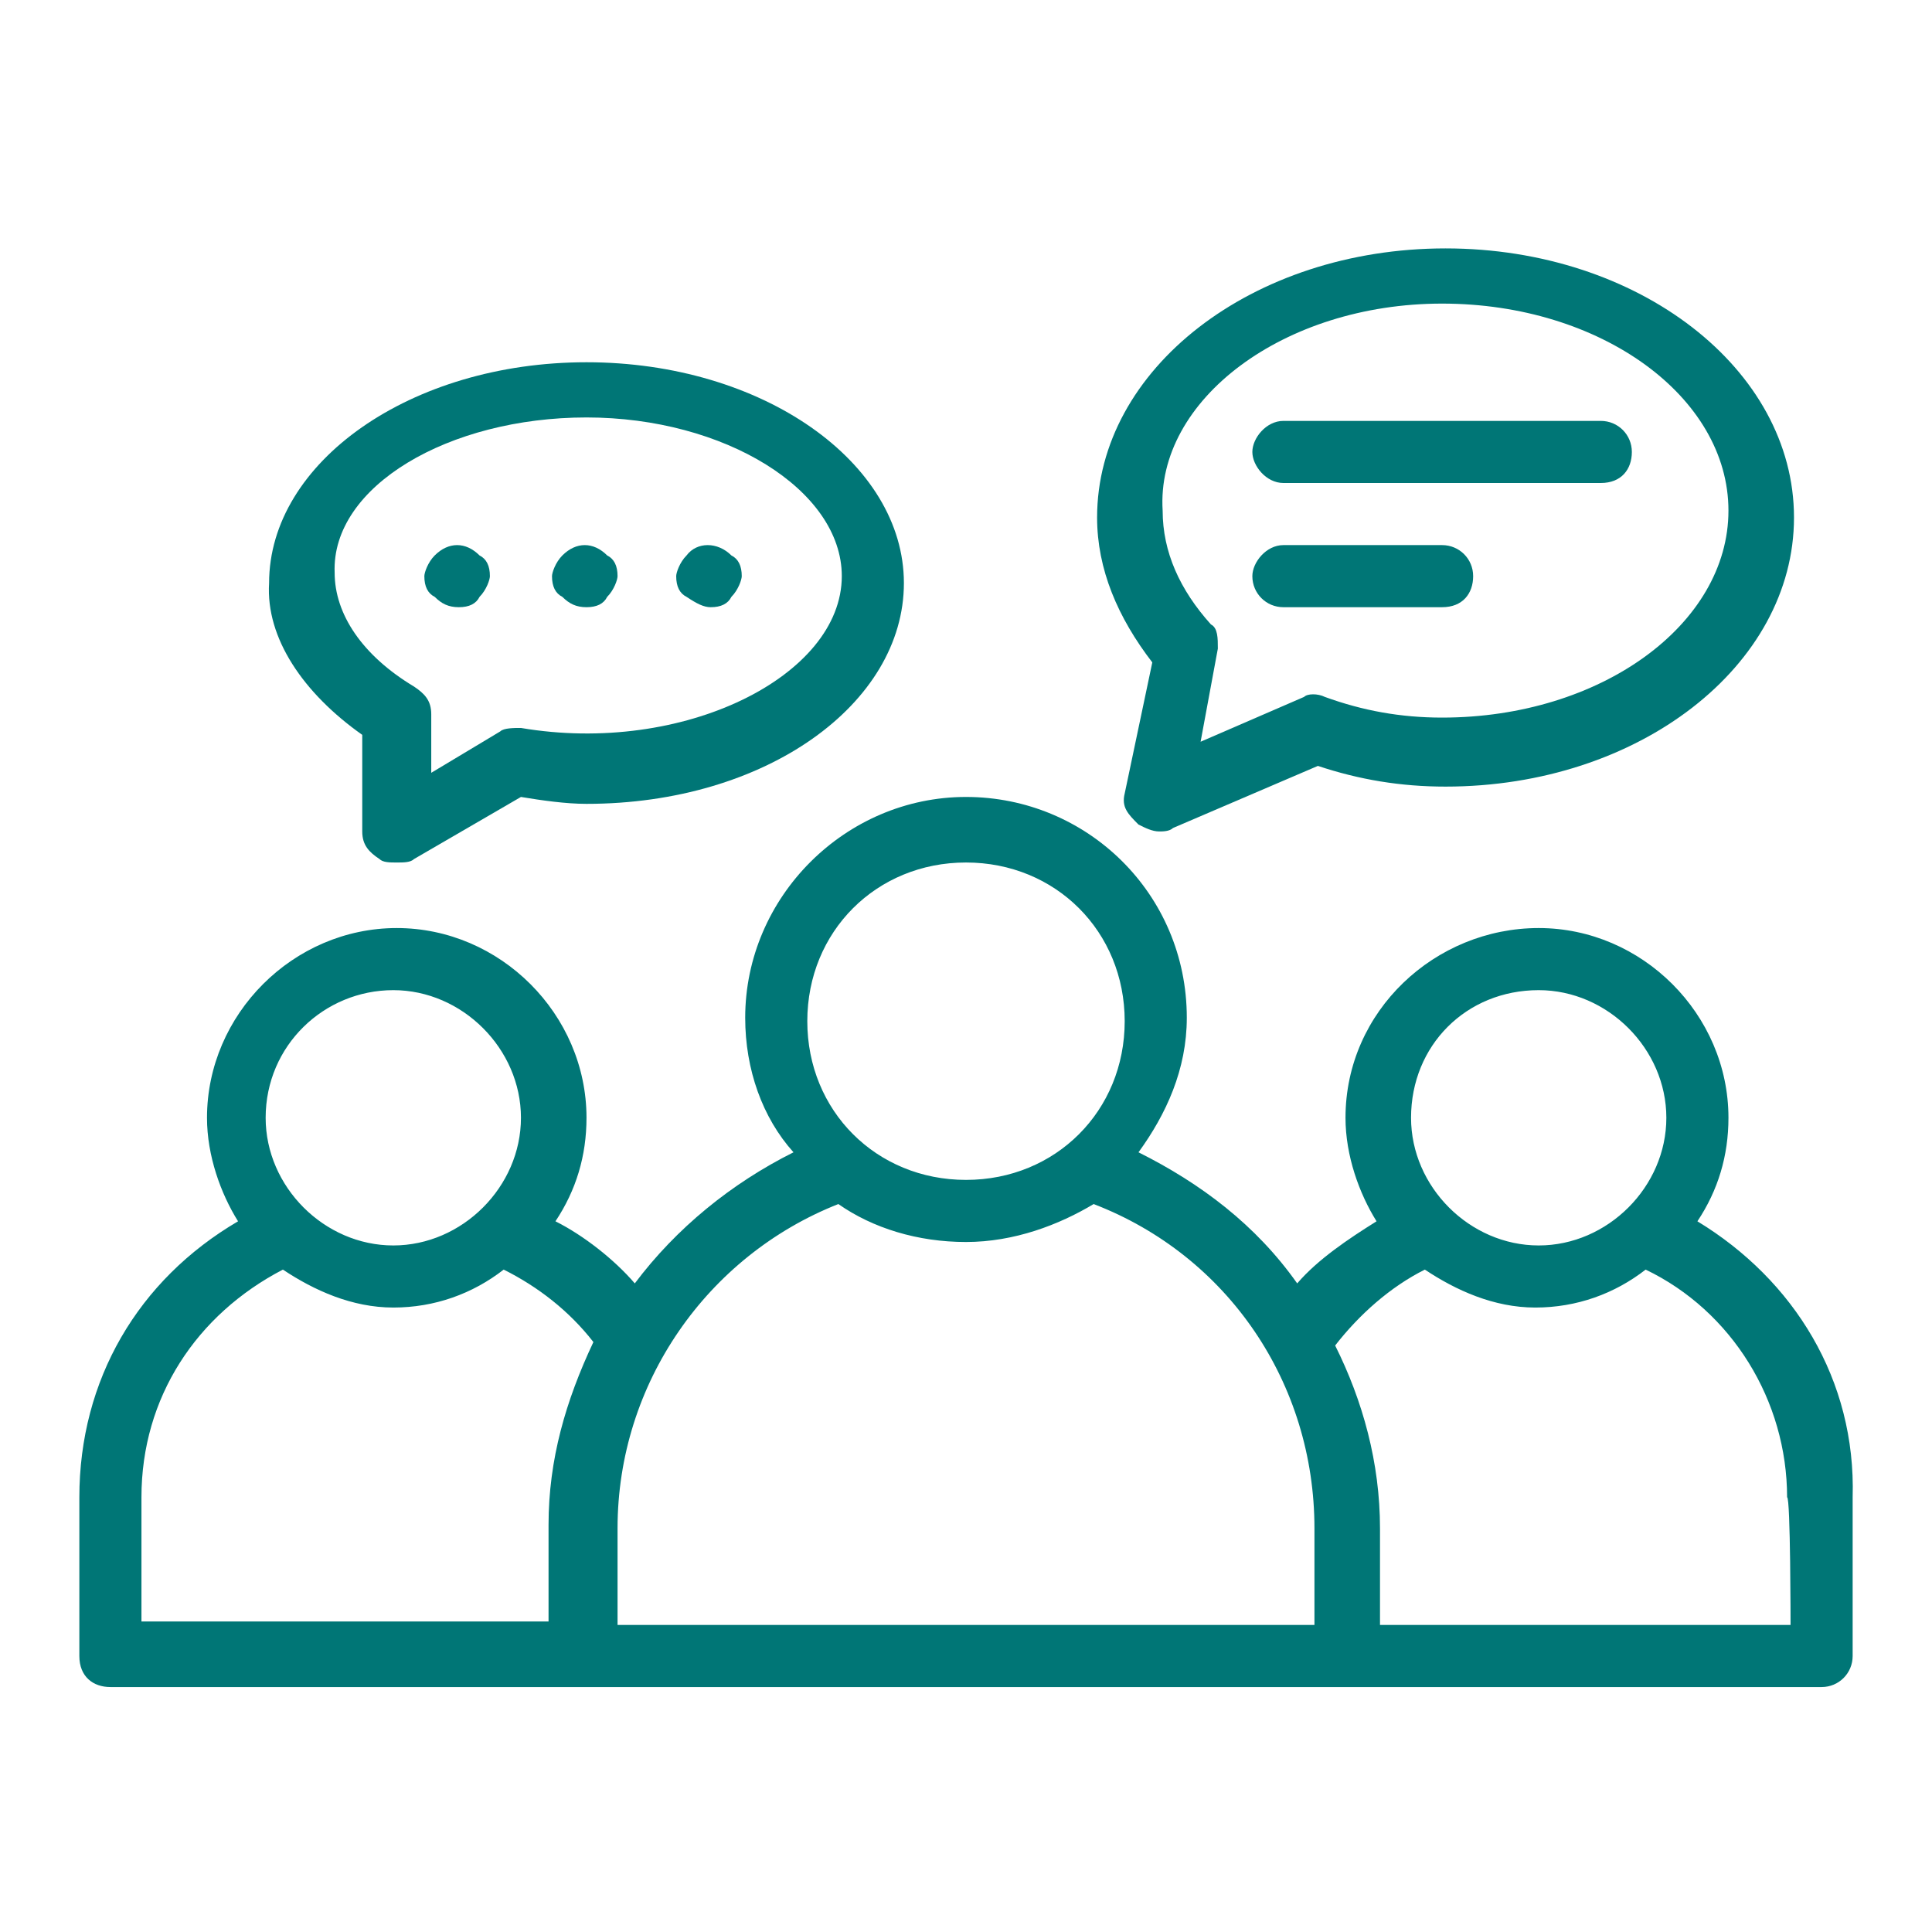
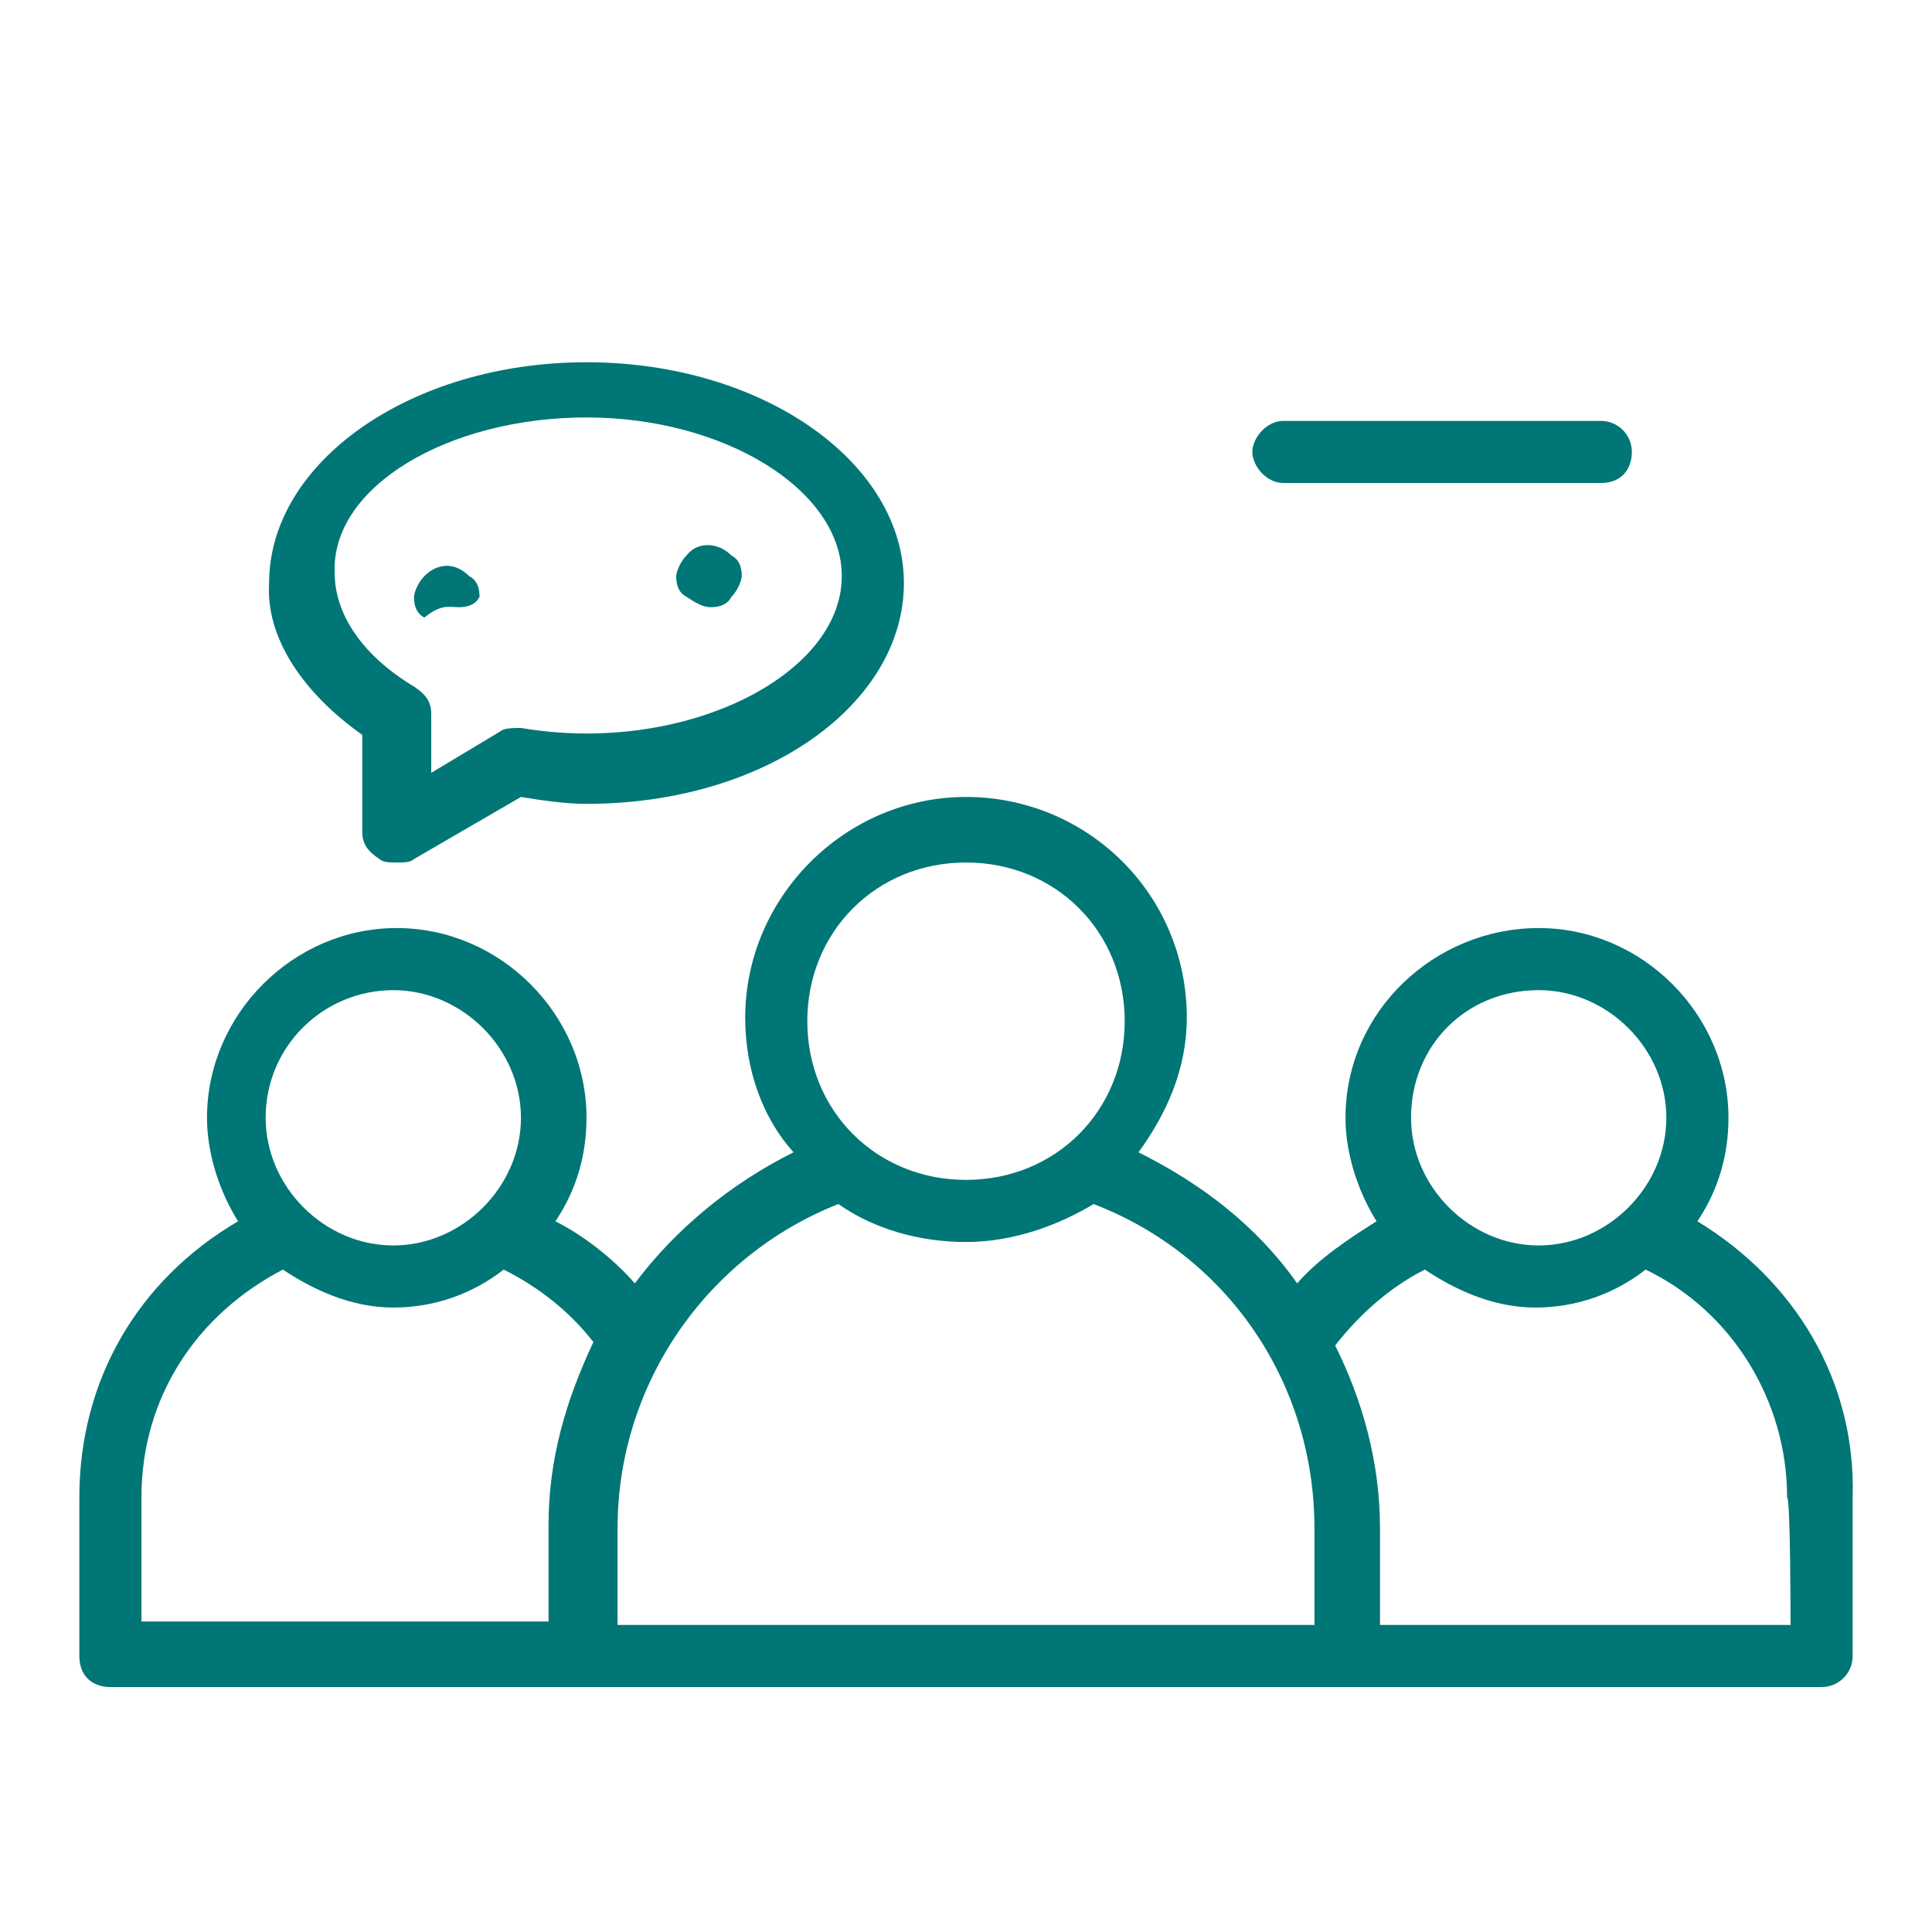
<svg xmlns="http://www.w3.org/2000/svg" version="1.1" id="Layer_1" x="0px" y="0px" width="56px" height="56px" viewBox="0 0 56 56" style="enable-background:new 0 0 56 56;" xml:space="preserve">
  <style type="text/css">
	.st0{fill:#007676;}
</style>
  <g>
    <path class="st0" d="M49.2,35.4c0.6-0.9,0.9-1.9,0.9-3c0-3-2.5-5.5-5.5-5.5S39,29.3,39,32.4c0,1.1,0.4,2.2,0.9,3   c-0.8,0.5-1.7,1.1-2.3,1.8c-1.2-1.7-2.8-2.9-4.6-3.8c0.8-1.1,1.4-2.4,1.4-3.9c0-3.6-2.9-6.4-6.4-6.4s-6.4,2.9-6.4,6.4   c0,1.5,0.5,2.9,1.4,3.9c-1.8,0.9-3.4,2.2-4.6,3.8c-0.6-0.7-1.5-1.4-2.3-1.8c0.6-0.9,0.9-1.9,0.9-3c0-3-2.5-5.5-5.5-5.5   s-5.5,2.5-5.5,5.5c0,1.1,0.4,2.2,0.9,3c-2.9,1.7-4.6,4.6-4.6,8V48c0,0.6,0.4,0.9,0.9,0.9H17H39l0,0l0,0h13.8c0.5,0,0.9-0.4,0.9-0.9   v-4.6C53.8,40,52,37.1,49.2,35.4z M44.6,28.7c2,0,3.7,1.7,3.7,3.7s-1.7,3.7-3.7,3.7c-2,0-3.7-1.7-3.7-3.7   C40.9,30.3,42.5,28.7,44.6,28.7z M28,25c2.6,0,4.6,2,4.6,4.6s-2,4.6-4.6,4.6s-4.6-2-4.6-4.6S25.4,25,28,25z M11.4,28.7   c2,0,3.7,1.7,3.7,3.7s-1.7,3.7-3.7,3.7s-3.7-1.7-3.7-3.7C7.7,30.3,9.4,28.7,11.4,28.7z M4.1,43.4c0-2.9,1.6-5.3,4.1-6.6   c0.9,0.6,2,1.1,3.2,1.1s2.3-0.4,3.2-1.1c1,0.5,1.9,1.2,2.6,2.1c-0.8,1.7-1.3,3.4-1.3,5.3V47H4.1V43.4z M38.1,47.1H17.9v-2.8   c0-4.2,2.6-7.9,6.4-9.4c1,0.7,2.3,1.1,3.7,1.1s2.7-0.5,3.7-1.1c3.9,1.5,6.4,5.2,6.4,9.4V47.1z M51.9,47.1H40v-2.8   c0-1.9-0.5-3.7-1.3-5.3c0.7-0.9,1.6-1.7,2.6-2.2c0.9,0.6,2,1.1,3.2,1.1s2.3-0.4,3.2-1.1c2.5,1.2,4.1,3.8,4.1,6.6   C51.9,43.4,51.9,47.1,51.9,47.1z" />
-     <path class="st0" d="M32.6,23c-0.1,0.4,0.1,0.6,0.4,0.9c0.2,0.1,0.4,0.2,0.6,0.2c0.1,0,0.3,0,0.4-0.1l4.2-1.8   c1.2,0.4,2.4,0.6,3.7,0.6c5.6,0,10.1-3.5,10.1-7.8s-4.5-7.8-10.1-7.8s-10.1,3.5-10.1,7.8c0,1.5,0.6,2.9,1.6,4.2L32.6,23z M41.8,8.8   c4.6,0,8.3,2.7,8.3,6s-3.7,6-8.3,6c-1.2,0-2.3-0.2-3.4-0.6c-0.2-0.1-0.5-0.1-0.6,0l-3,1.3l0.5-2.7c0-0.3,0-0.6-0.2-0.7   c-0.9-1-1.4-2.1-1.4-3.3C33.5,11.6,37.2,8.8,41.8,8.8z" />
-     <path class="st0" d="M13.3,17.6c0.3,0,0.5-0.1,0.6-0.3c0.2-0.2,0.3-0.5,0.3-0.6c0-0.3-0.1-0.5-0.3-0.6c-0.4-0.4-0.9-0.4-1.3,0   c-0.2,0.2-0.3,0.5-0.3,0.6c0,0.3,0.1,0.5,0.3,0.6C12.8,17.5,13,17.6,13.3,17.6z" />
-     <path class="st0" d="M17,17.6c0.3,0,0.5-0.1,0.6-0.3c0.2-0.2,0.3-0.5,0.3-0.6c0-0.3-0.1-0.5-0.3-0.6c-0.4-0.4-0.9-0.4-1.3,0   c-0.2,0.2-0.3,0.5-0.3,0.6c0,0.3,0.1,0.5,0.3,0.6C16.5,17.5,16.7,17.6,17,17.6z" />
+     <path class="st0" d="M13.3,17.6c0.3,0,0.5-0.1,0.6-0.3c0-0.3-0.1-0.5-0.3-0.6c-0.4-0.4-0.9-0.4-1.3,0   c-0.2,0.2-0.3,0.5-0.3,0.6c0,0.3,0.1,0.5,0.3,0.6C12.8,17.5,13,17.6,13.3,17.6z" />
    <path class="st0" d="M20.6,17.6c0.3,0,0.5-0.1,0.6-0.3c0.2-0.2,0.3-0.5,0.3-0.6c0-0.3-0.1-0.5-0.3-0.6c-0.4-0.4-1-0.4-1.3,0   c-0.2,0.2-0.3,0.5-0.3,0.6c0,0.3,0.1,0.5,0.3,0.6C20.2,17.5,20.4,17.6,20.6,17.6z" />
    <path class="st0" d="M10.5,21.3v2.8c0,0.4,0.2,0.6,0.5,0.8c0.1,0.1,0.3,0.1,0.5,0.1s0.4,0,0.5-0.1l3.1-1.8c0.6,0.1,1.3,0.2,1.9,0.2   c5.2,0,9.2-2.9,9.2-6.4s-4.1-6.4-9.2-6.4s-9.2,2.9-9.2,6.4C7.7,18.5,8.8,20.1,10.5,21.3z M17,12.1c4,0,7.4,2.1,7.4,4.6   c0,2.9-4.6,5.2-9.3,4.4c-0.2,0-0.5,0-0.6,0.1l-2,1.2v-1.7c0-0.4-0.2-0.6-0.5-0.8c-1.5-0.9-2.3-2.1-2.3-3.3   C9.6,14.1,13,12.1,17,12.1z" />
    <path class="st0" d="M37.2,14h9.2c0.6,0,0.9-0.4,0.9-0.9c0-0.5-0.4-0.9-0.9-0.9h-9.2c-0.5,0-0.9,0.5-0.9,0.9S36.7,14,37.2,14z" />
-     <path class="st0" d="M37.2,17.6h4.6c0.6,0,0.9-0.4,0.9-0.9c0-0.5-0.4-0.9-0.9-0.9h-4.6c-0.5,0-0.9,0.5-0.9,0.9   C36.3,17.2,36.7,17.6,37.2,17.6z" />
  </g>
</svg>